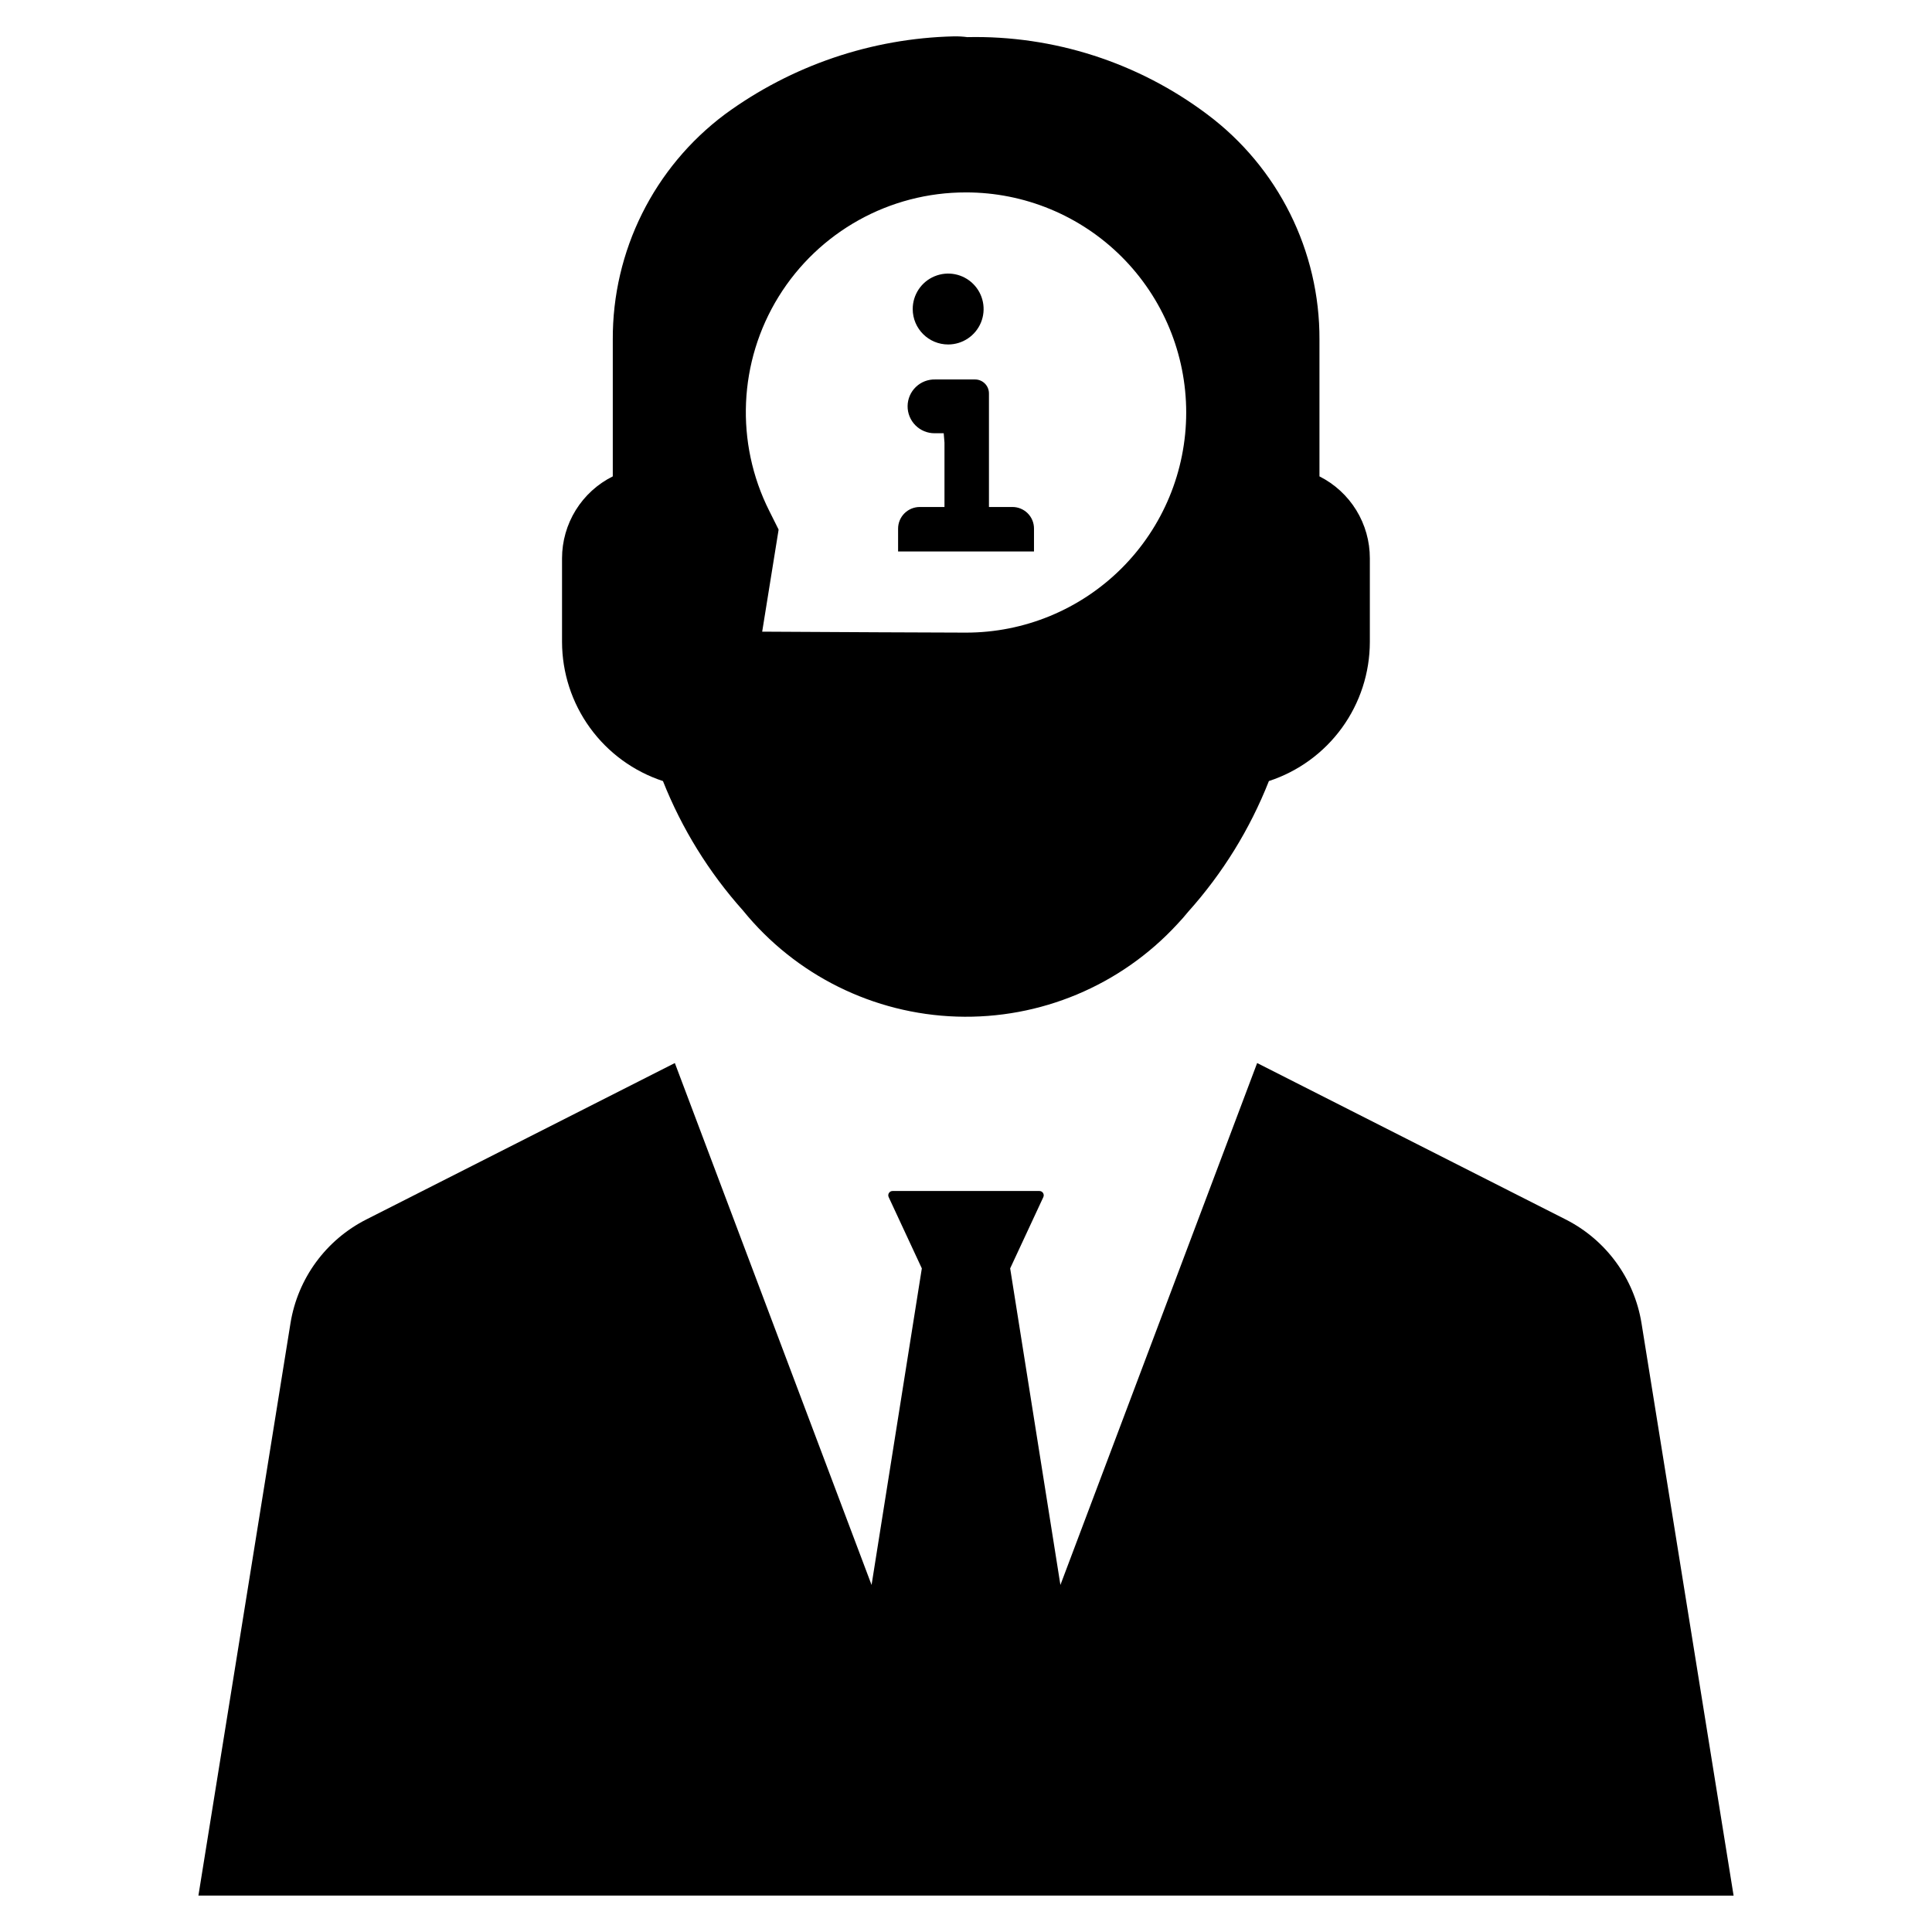
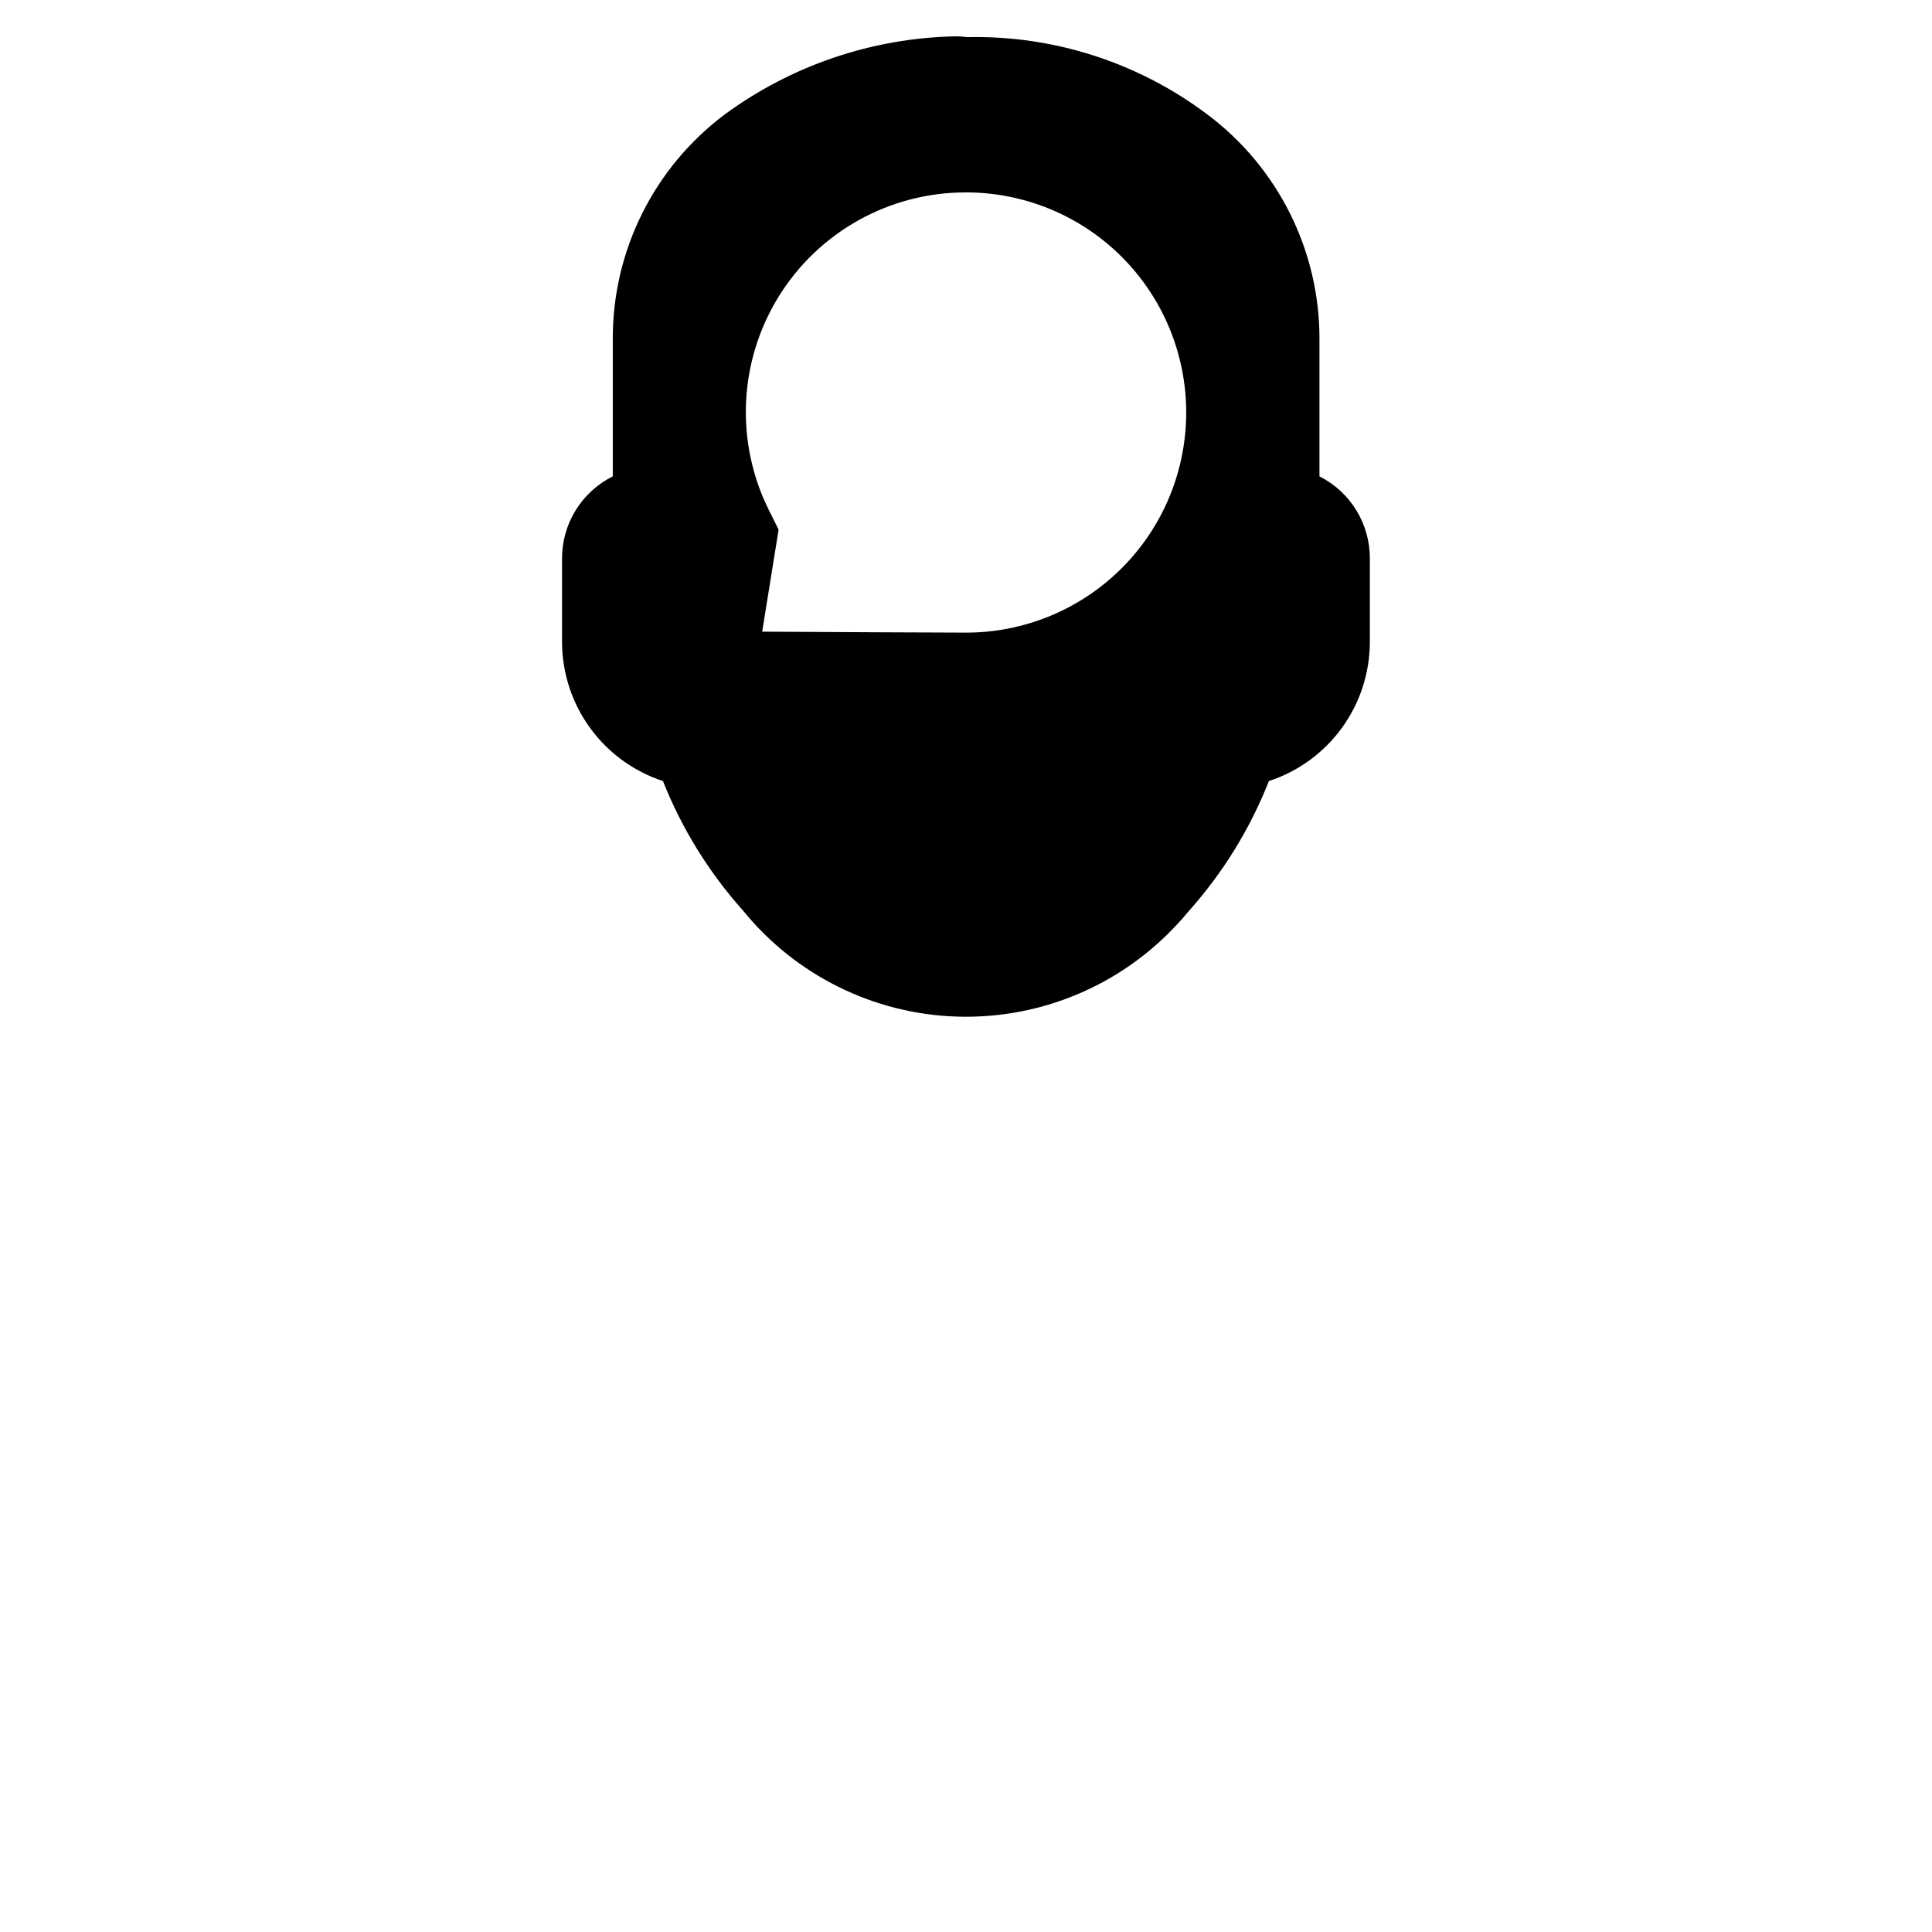
<svg xmlns="http://www.w3.org/2000/svg" fill="#000000" width="800px" height="800px" version="1.1" viewBox="144 144 512 512">
  <g>
-     <path d="m395.3 235.29c3.797-0.012 7.219-2.309 8.664-5.824 1.441-3.512 0.629-7.551-2.066-10.23-2.691-2.68-6.734-3.473-10.242-2.008-3.508 1.461-5.785 4.894-5.777 8.695 0.016 5.188 4.234 9.383 9.422 9.367z" />
-     <path d="m418.02 284.1c0.012-1.523-0.59-2.992-1.672-4.07-1.078-1.078-2.543-1.68-4.07-1.672h-6.195v-30.121c-0.012-2.027-1.648-3.668-3.676-3.676h-10.578c-1.906-0.047-3.754 0.672-5.125 1.996-1.375 1.324-2.16 3.144-2.18 5.055-0.02 1.906 0.727 3.742 2.07 5.098 1.344 1.352 3.176 2.113 5.082 2.106h2.418l0.203 2.469v17.074h-6.551c-1.52 0-2.981 0.605-4.059 1.68-1.078 1.078-1.684 2.539-1.684 4.062v6.043h36.016z" />
    <path d="m319.69 350.99c4.996 12.59 12.176 24.203 21.207 34.301 13.922 17.152 34.605 27.414 56.684 28.117 22.078 0.707 43.375-8.211 58.363-24.441 1.059-1.109 2.066-2.266 2.922-3.324 9.141-10.188 16.387-21.922 21.406-34.656 7.777-2.543 14.547-7.477 19.352-14.098s7.391-14.59 7.398-22.773v-22.16c0.008-4.5-1.238-8.914-3.594-12.75-2.359-3.832-5.734-6.938-9.758-8.961v-36.215c0.105-23.508-10.938-45.672-29.766-59.742-18.301-13.75-40.688-20.949-63.57-20.449-1.168-0.156-2.348-0.223-3.523-0.203-21.871 0.516-43.055 7.723-60.699 20.652-18.816 14.078-29.84 36.242-29.719 59.742v36.215c-4.039 2.012-7.434 5.106-9.812 8.941-2.375 3.836-3.633 8.258-3.637 12.77v22.164-0.004c0.016 8.18 2.609 16.145 7.41 22.766 4.801 6.617 11.566 11.555 19.336 14.109zm80.293-156c15.477-0.012 30.328 6.129 41.277 17.066 10.949 10.941 17.098 25.785 17.098 41.262 0 15.48-6.148 30.324-17.098 41.262-10.949 10.941-25.801 17.082-41.277 17.07-7.152 0-35.965-0.152-53.191-0.25h-0.805l4.332-26.898v-0.203l-2.469-4.938c-9.074-18.066-8.129-39.547 2.496-56.75 10.629-17.199 29.418-27.656 49.637-27.621z" />
-     <path d="m579.02 494.68c-1.914-11.867-9.398-22.102-20.125-27.523l-81.738-41.441-52.137 138.31-13.316-83.891 8.793-18.898v-0.004c0.16-0.355 0.129-0.766-0.086-1.094-0.215-0.324-0.582-0.52-0.969-0.512h-38.887c-0.387-0.008-0.754 0.188-0.969 0.512-0.215 0.328-0.246 0.738-0.086 1.094l8.793 18.902-13.32 83.891-52.133-138.31-81.738 41.441c-10.727 5.422-18.211 15.656-20.125 27.523l-24.398 151.67 406.84 0.004z" />
  </g>
</svg>